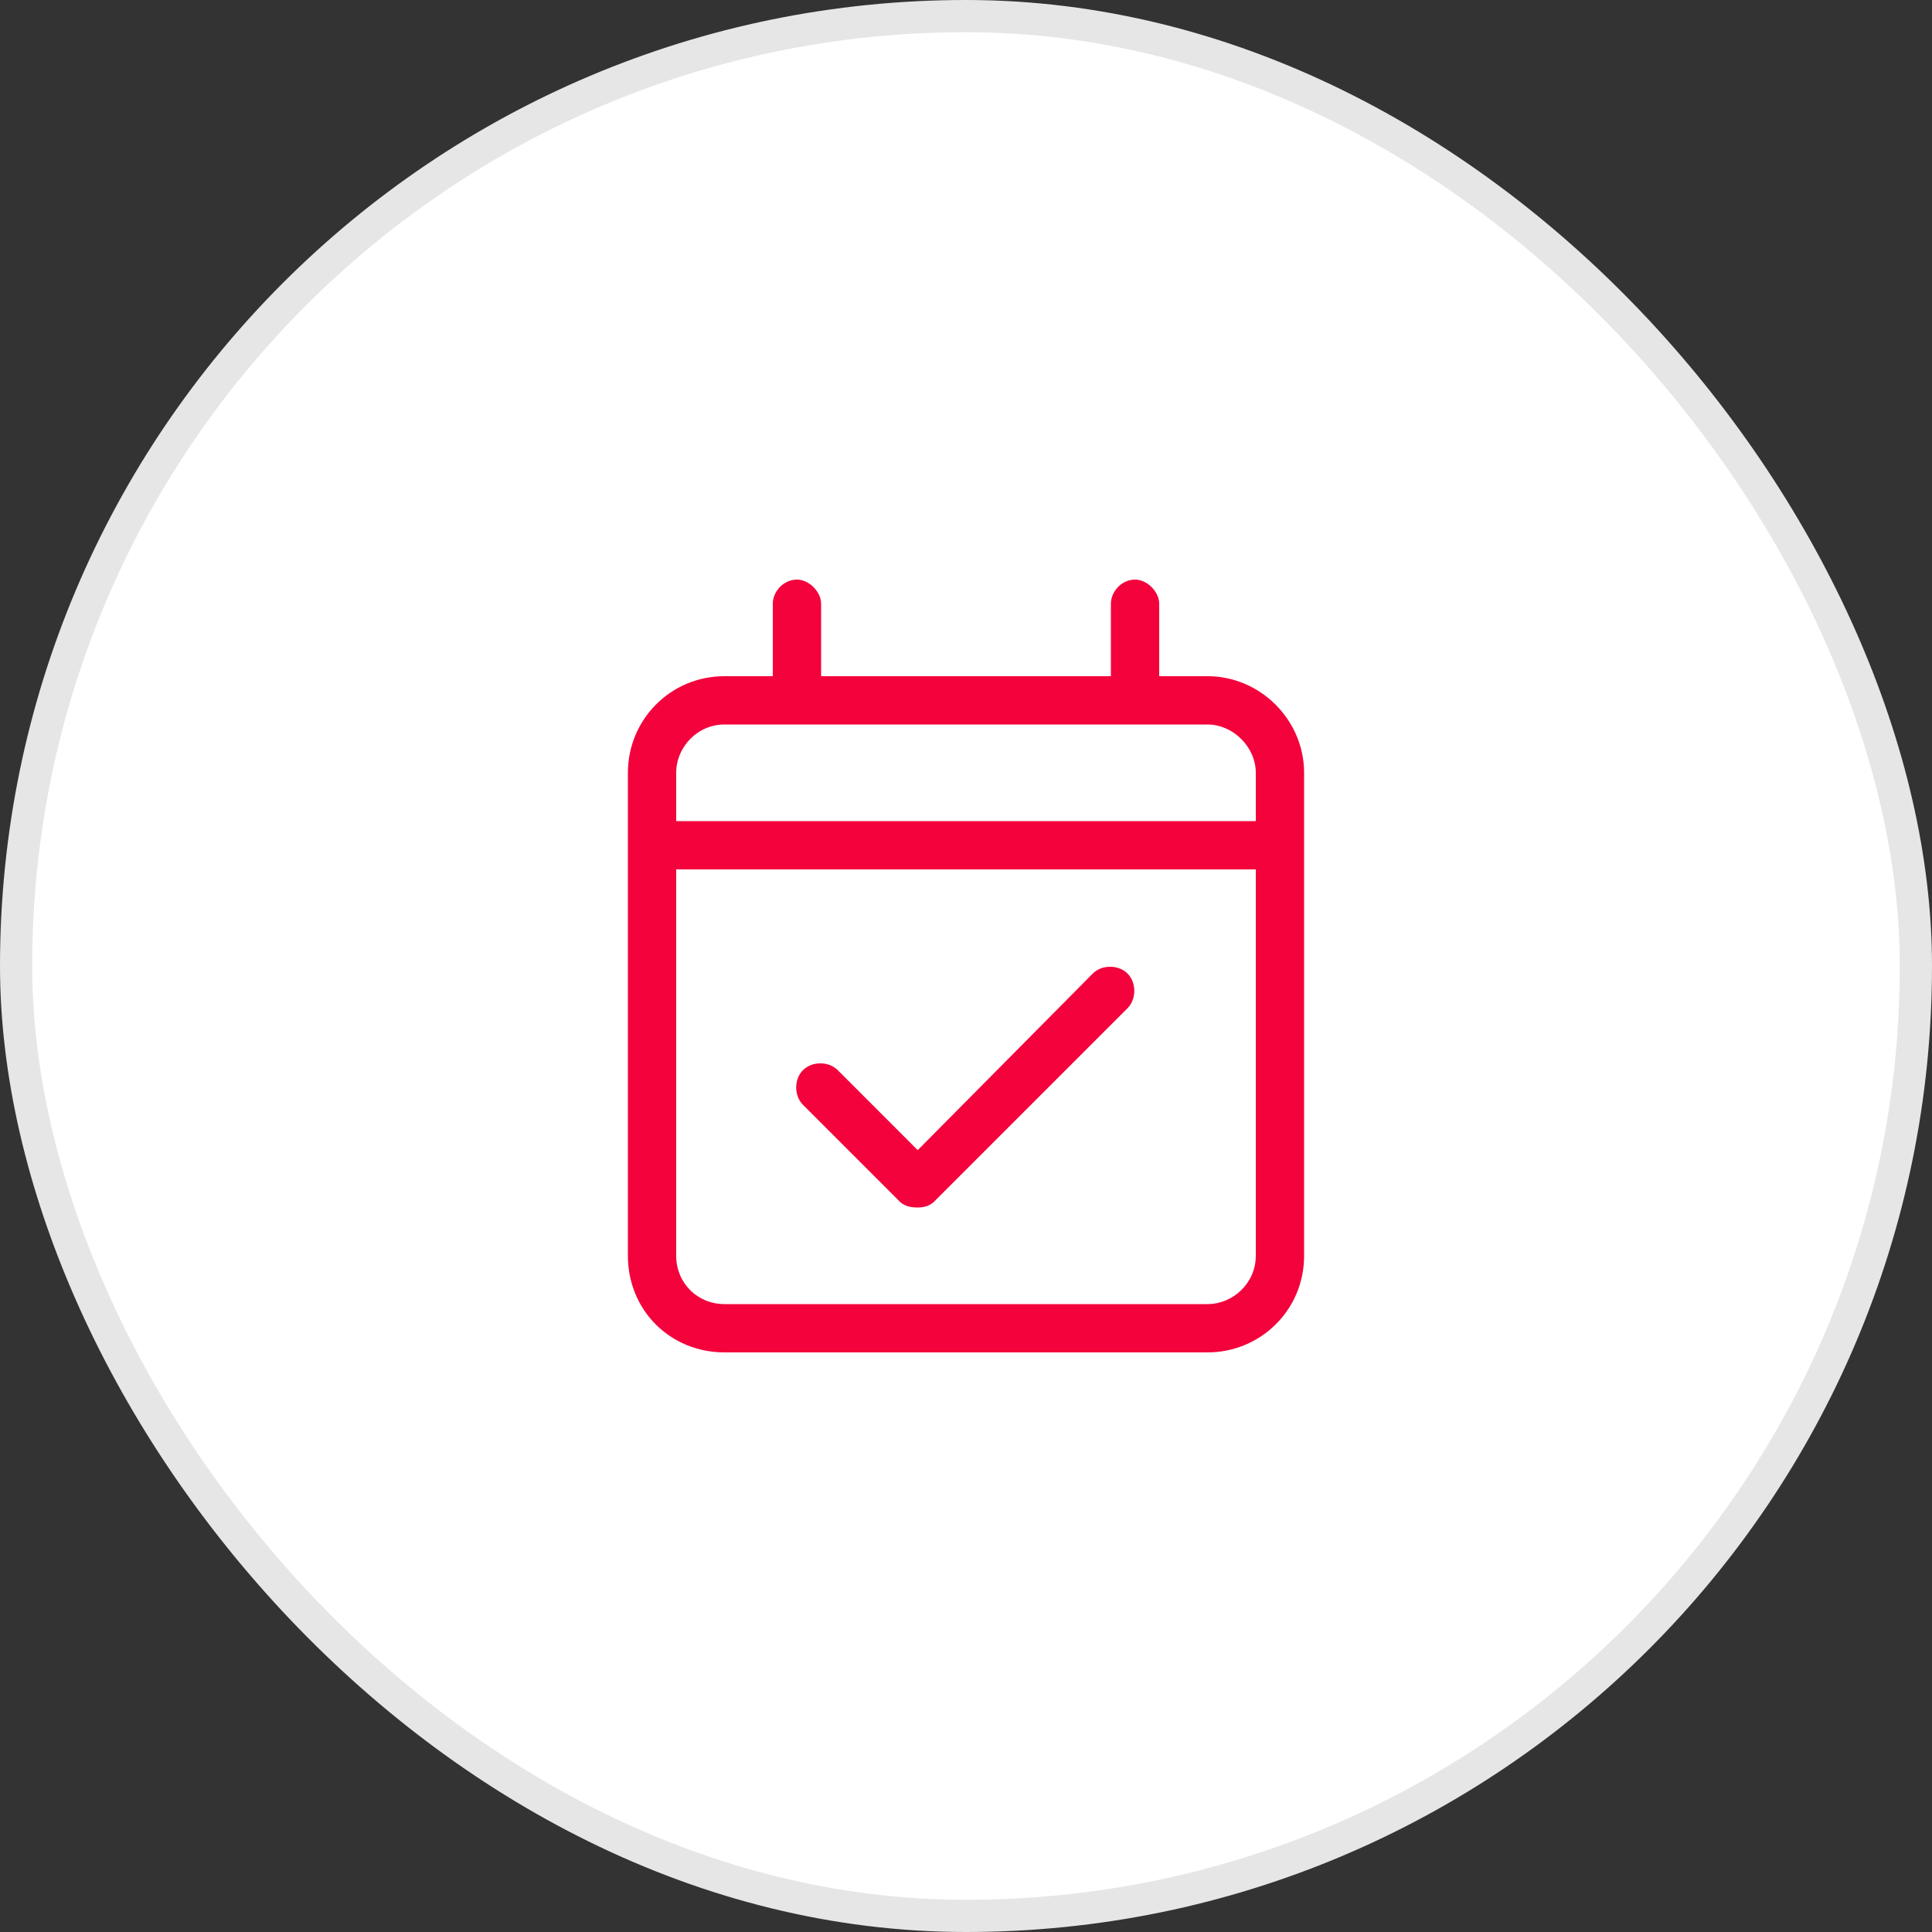
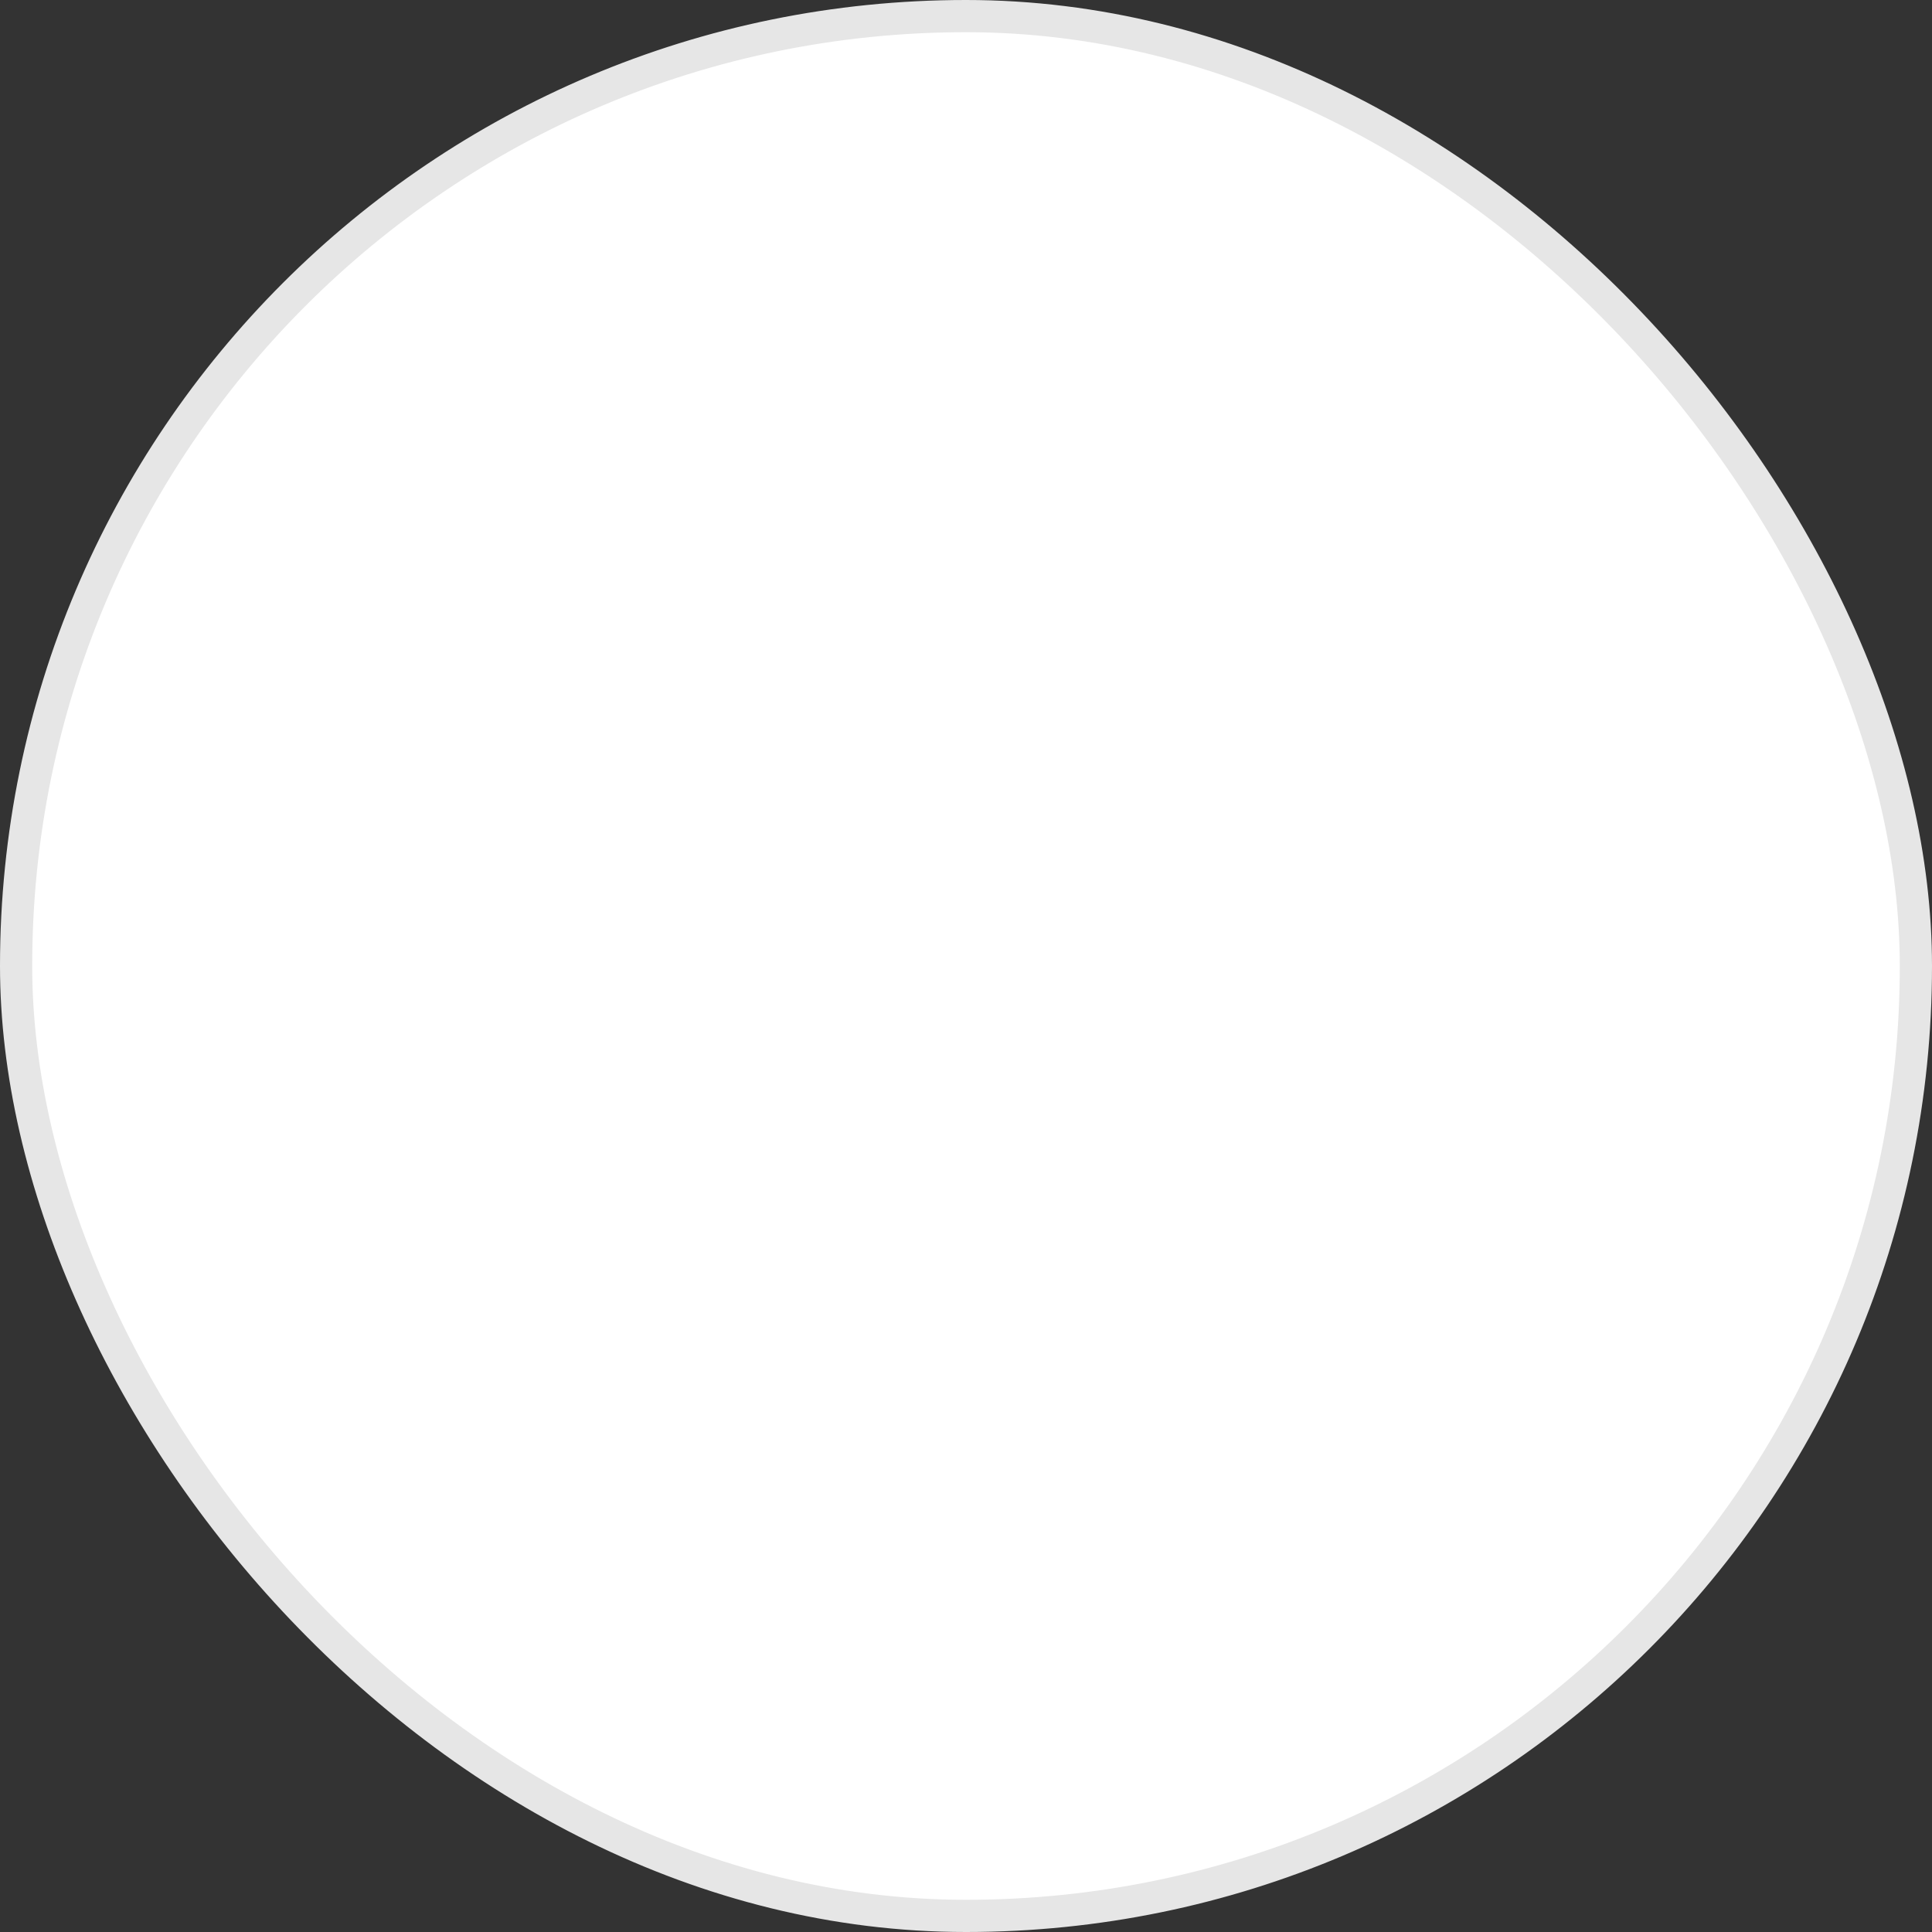
<svg xmlns="http://www.w3.org/2000/svg" width="60" height="60" viewBox="0 0 60 60" fill="none">
  <rect x="0" y="0" width="60" height="60" fill="#333333" stroke="none" />
  <rect x="0.5" y="0.5" width="59" height="59" rx="29.5" fill="white" stroke="#E6E6E6" />
-   <path d="M37.5 21H36V18.75C36 18.375 35.625 18 35.25 18C34.828 18 34.5 18.375 34.5 18.75V21H25.5V18.75C25.5 18.375 25.125 18 24.75 18C24.328 18 24 18.375 24 18.75V21H22.5C20.812 21 19.5 22.359 19.5 24V39C19.5 40.688 20.812 42 22.5 42H37.5C39.141 42 40.5 40.688 40.5 39V24C40.5 22.359 39.141 21 37.5 21ZM39 39C39 39.844 38.297 40.5 37.5 40.5H22.5C21.656 40.5 21 39.844 21 39V27H39V39ZM39 25.5H21V24C21 23.203 21.656 22.5 22.5 22.5H37.5C38.297 22.5 39 23.203 39 24V25.5ZM27.938 37.312C28.078 37.453 28.266 37.5 28.5 37.5C28.688 37.5 28.875 37.453 29.016 37.312L35.016 31.312C35.297 31.031 35.297 30.516 35.016 30.234C34.734 29.953 34.219 29.953 33.938 30.234L28.5 35.719L26.016 33.234C25.734 32.953 25.219 32.953 24.938 33.234C24.656 33.516 24.656 34.031 24.938 34.312L27.938 37.312Z" fill="#F3023C" />
</svg>